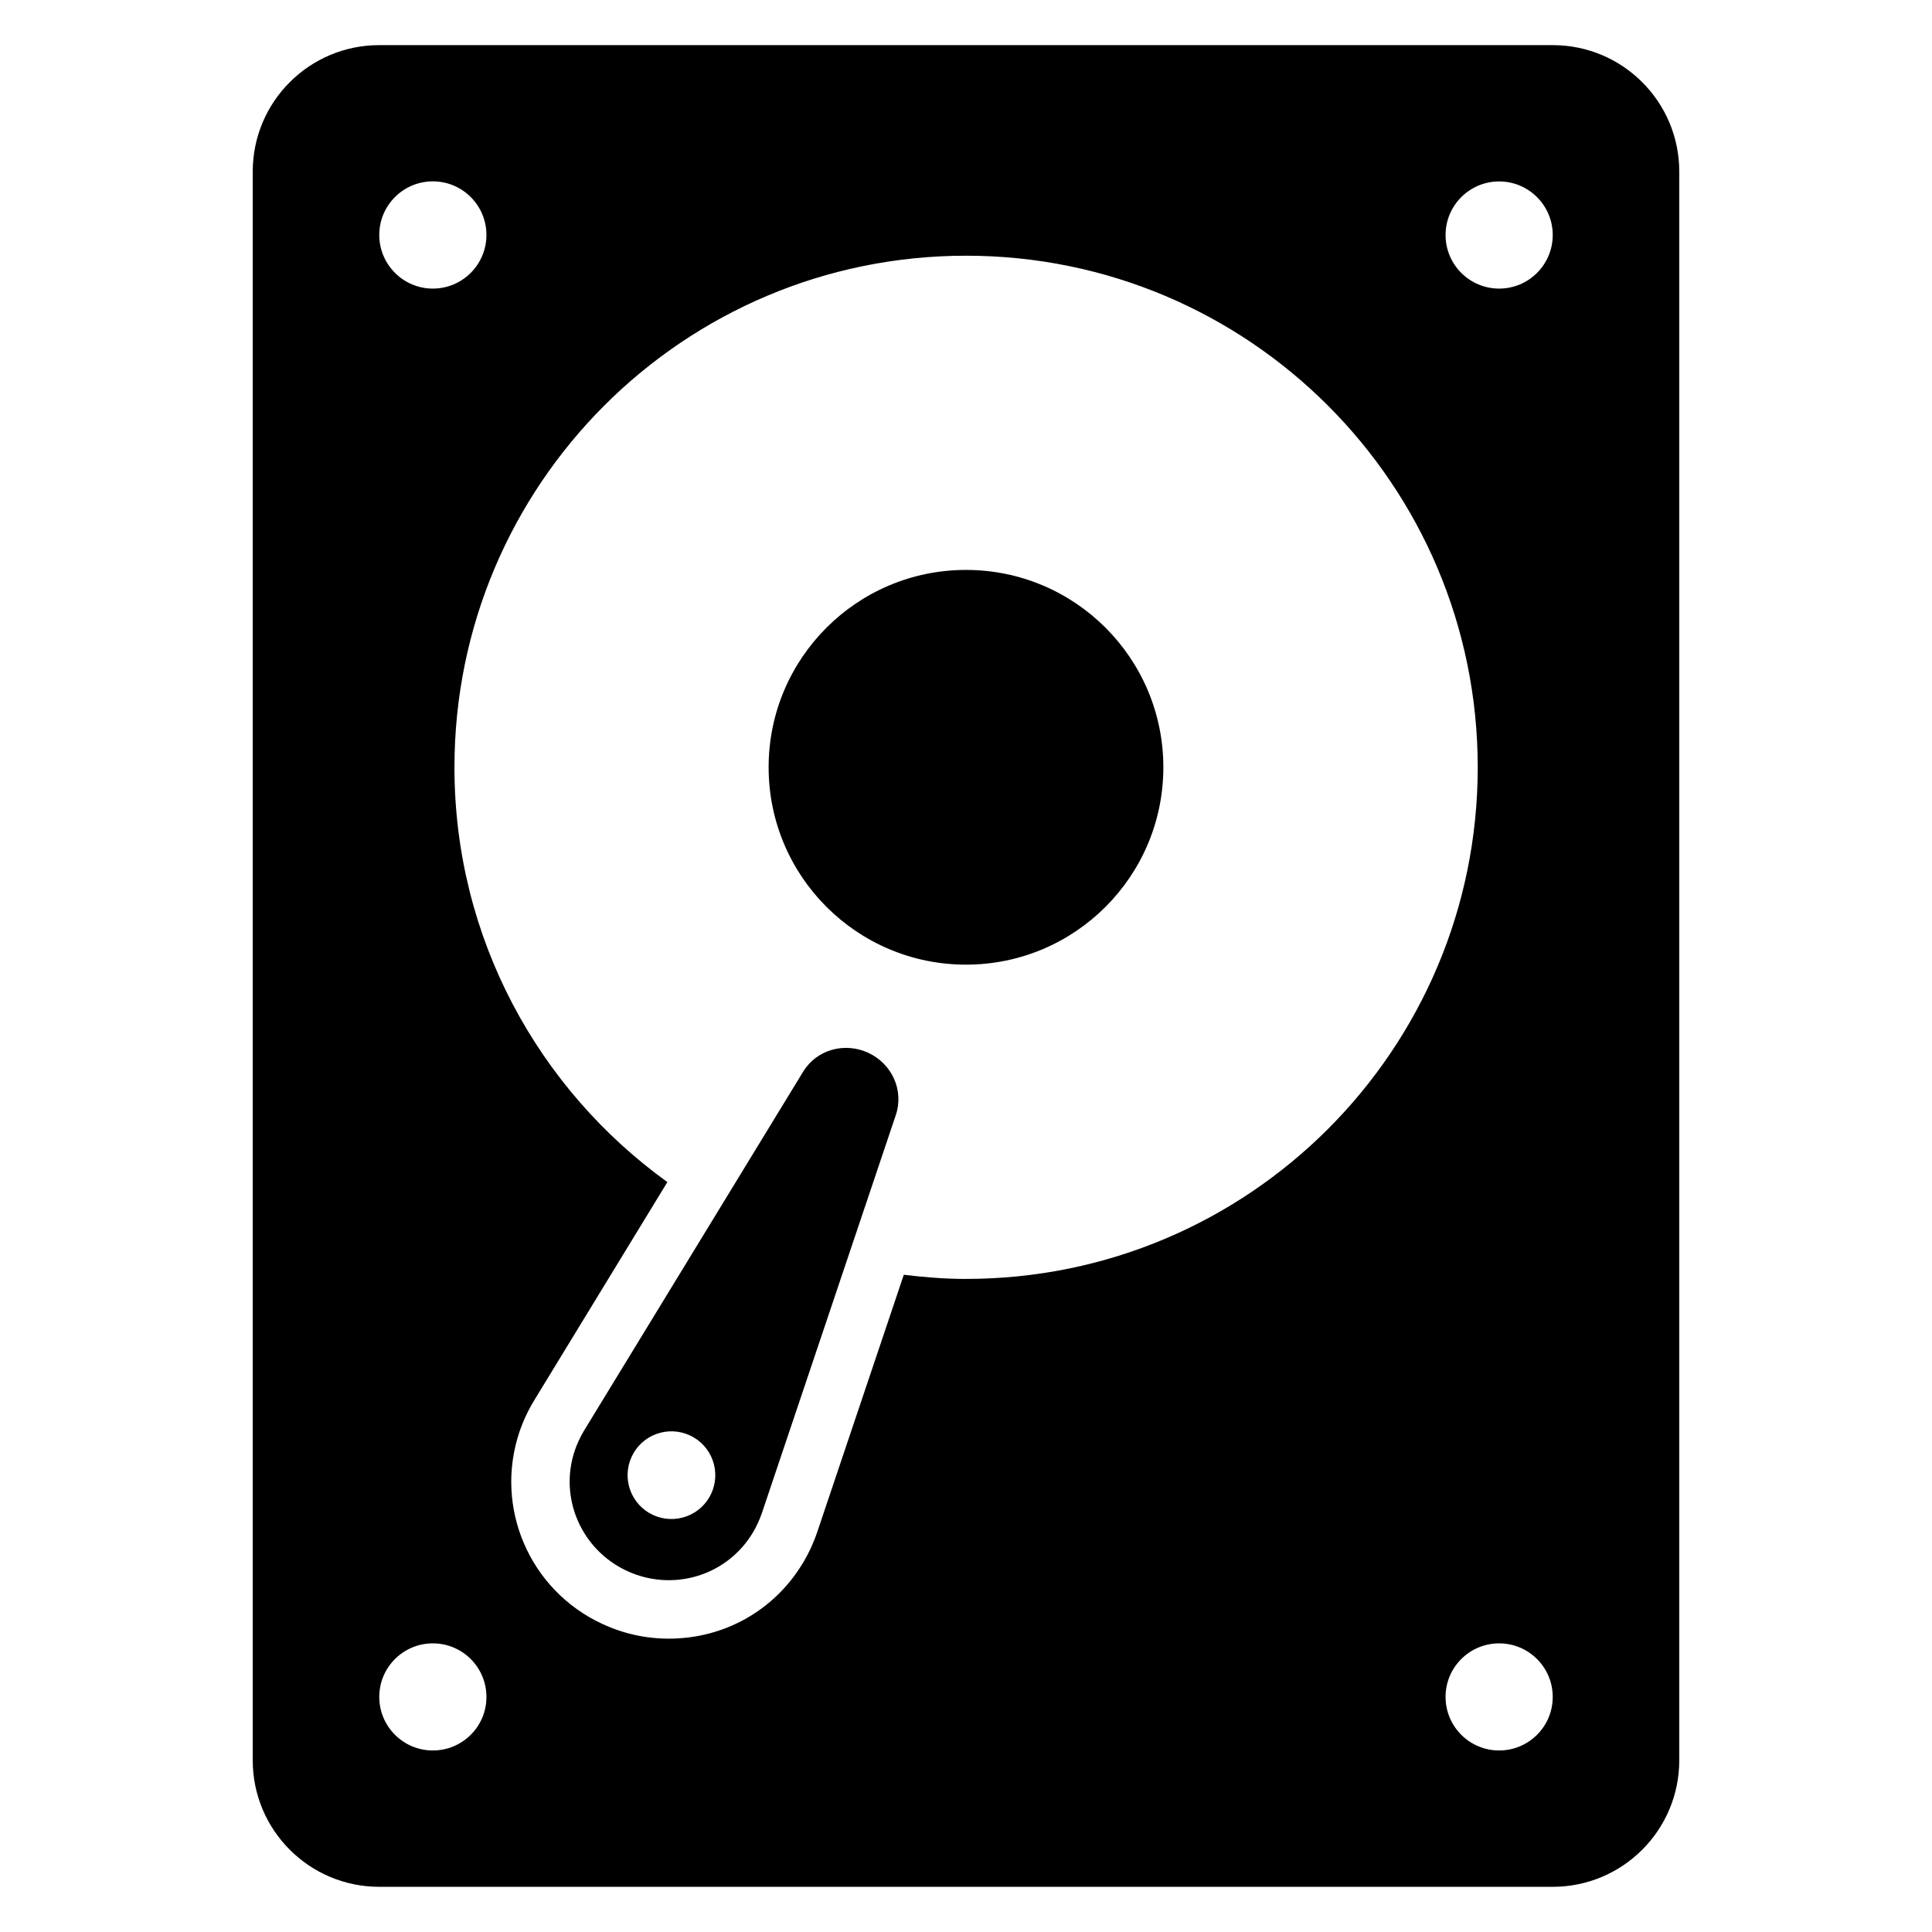
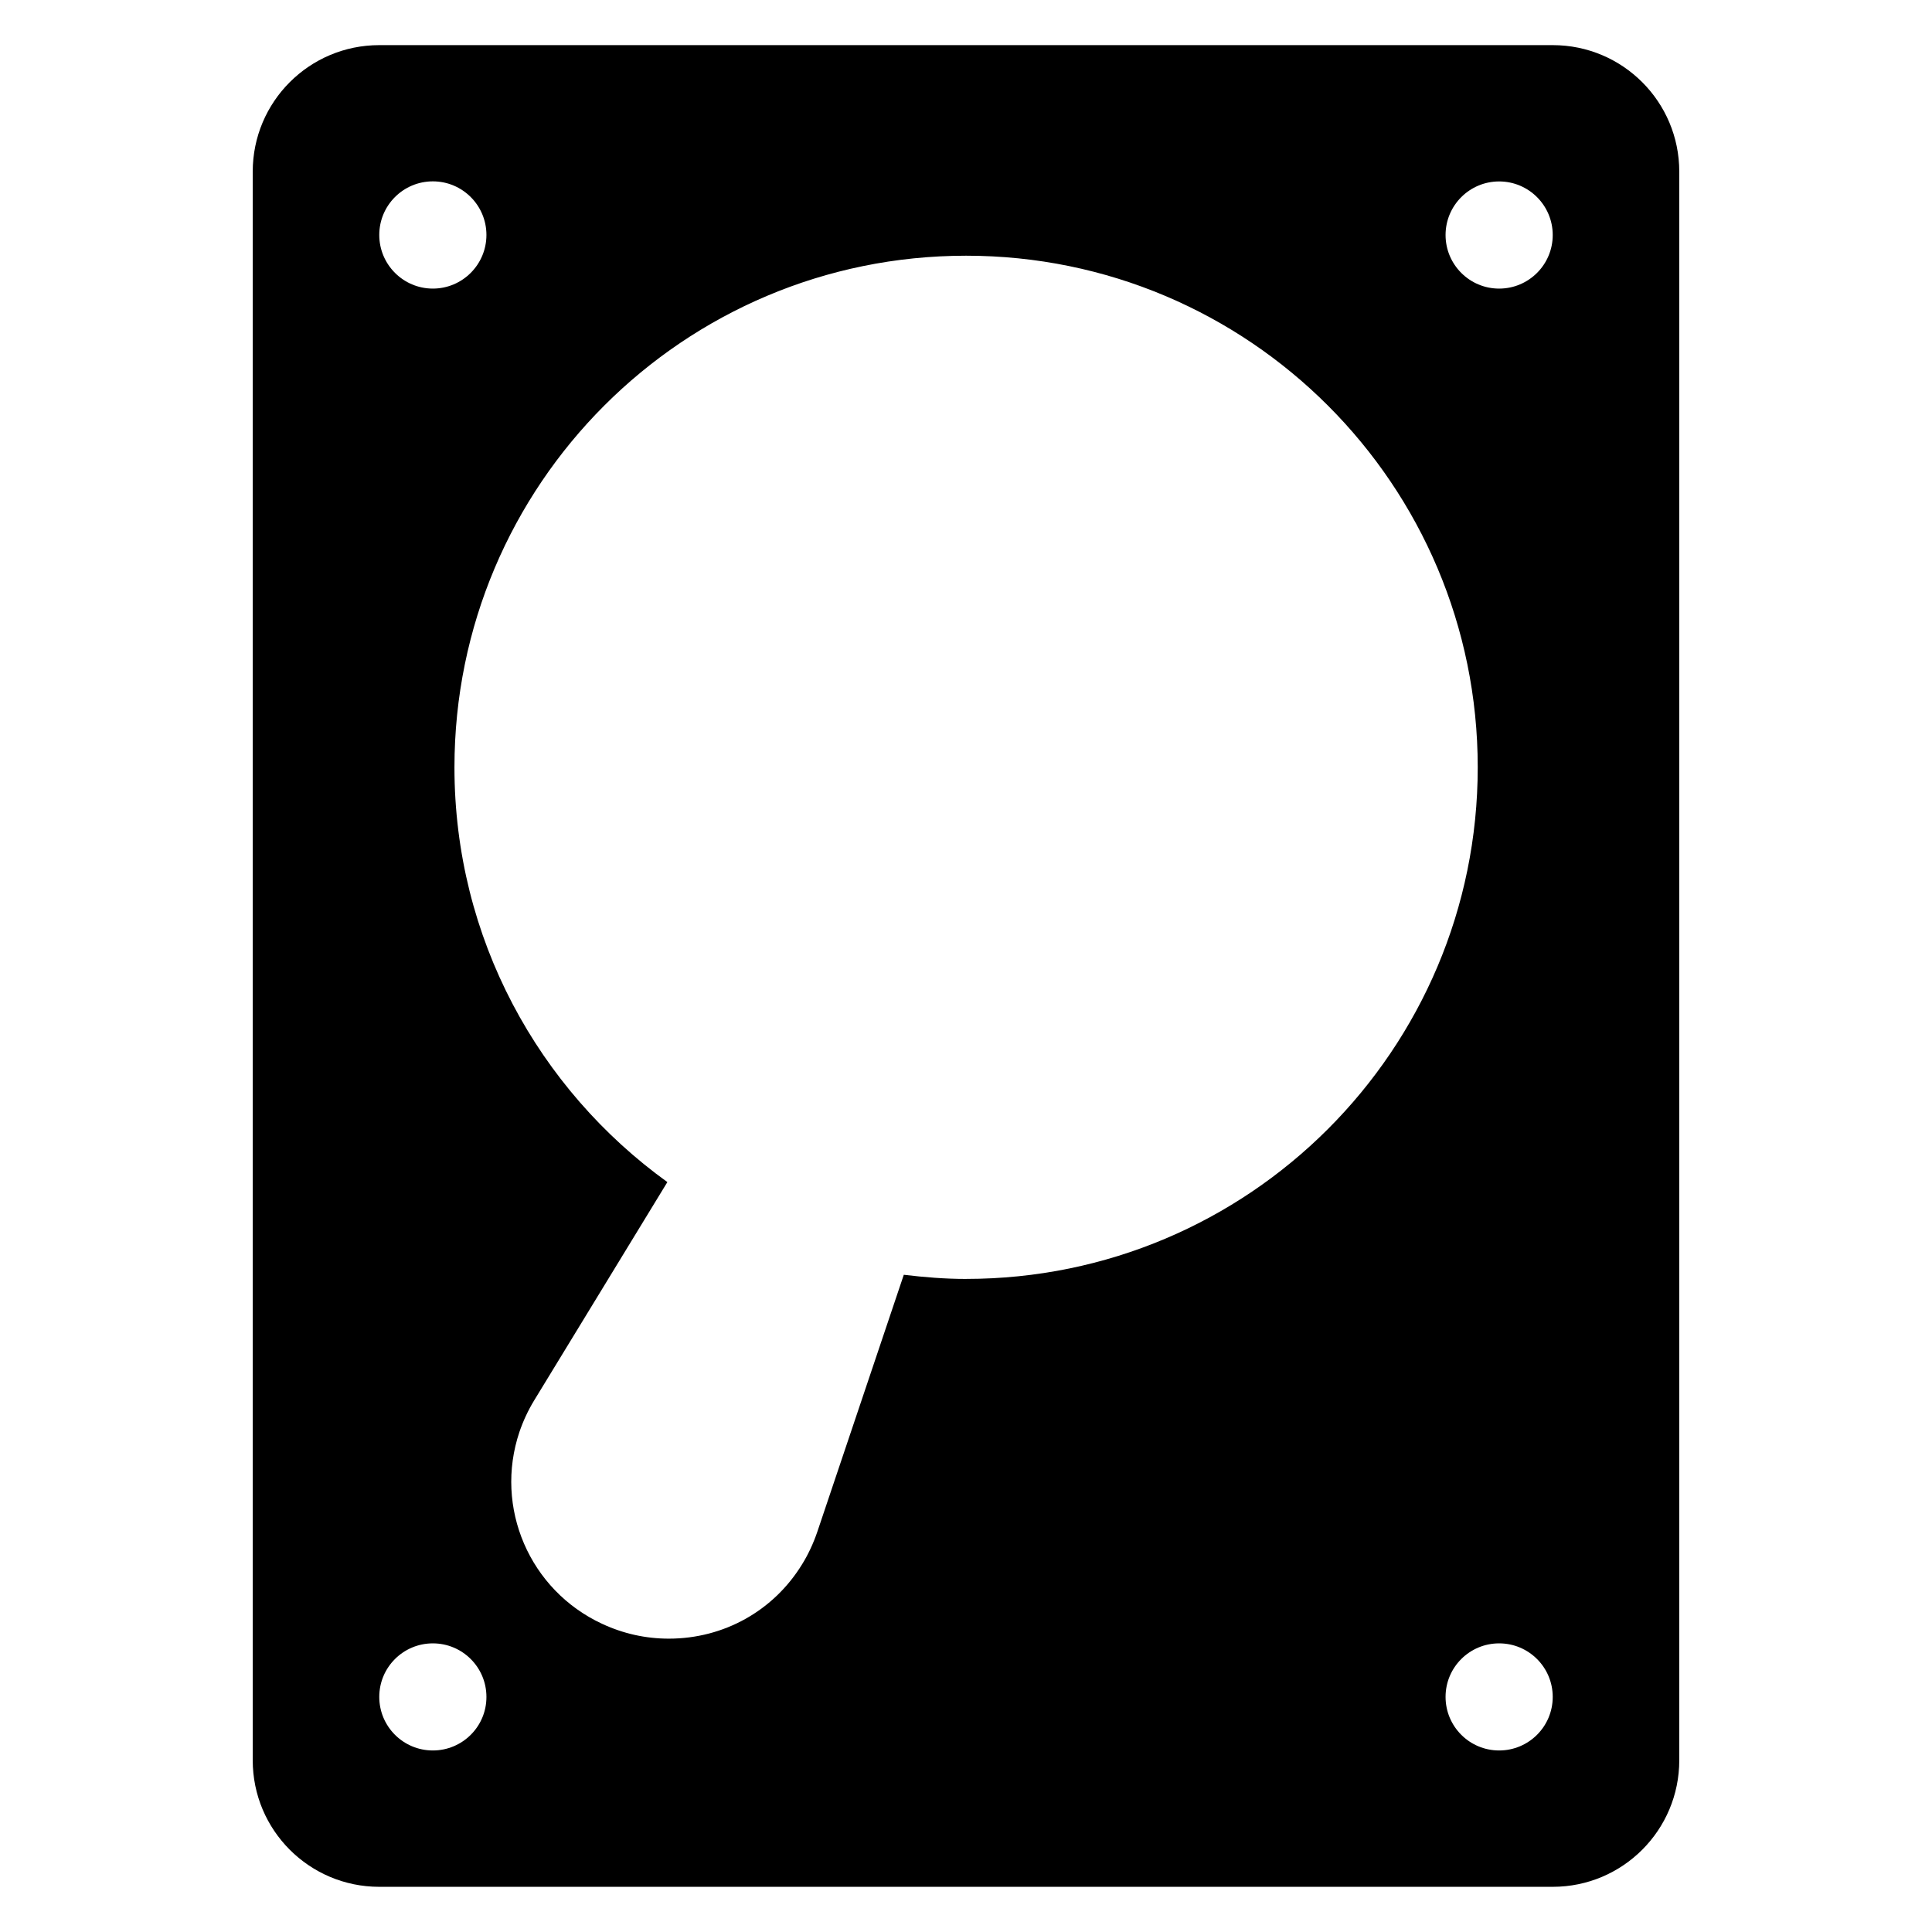
<svg xmlns="http://www.w3.org/2000/svg" fill="#000000" width="800px" height="800px" version="1.1" viewBox="144 144 512 512">
  <g>
-     <path d="m452.3 347.34c0 28.883-23.418 52.301-52.301 52.301-28.887 0-52.305-23.418-52.305-52.301 0-28.887 23.418-52.305 52.305-52.305 28.883 0 52.301 23.418 52.301 52.305" />
    <path d="m555.49 155.96h-310.98c-18.516 0-33.535 14.988-33.535 33.535v420.98c0 18.547 15.02 33.551 33.535 33.551h310.98c18.516 0 33.535-15.004 33.535-33.551v-420.98c0-18.547-15.023-33.535-33.535-33.535zm-296.78 36.102c7.84 0 14.199 6.359 14.199 14.199 0.004 7.844-6.359 14.219-14.199 14.219-7.84 0-14.199-6.375-14.199-14.215 0-7.844 6.359-14.203 14.199-14.203zm0 415.83c-7.84 0-14.199-6.344-14.199-14.199 0-7.84 6.359-14.184 14.199-14.184 7.84 0 14.199 6.344 14.199 14.184 0.02 7.856-6.359 14.199-14.199 14.199zm141.29-124.96c-5.59 0-11.082-0.457-16.484-1.102l-22.938 68.172c-1.039 3.039-2.394 5.934-3.953 8.453-7.543 12.391-20.781 19.805-35.375 19.805-6.156 0-12.09-1.324-17.695-3.938-19.223-8.926-28.637-30.812-21.898-50.852 0.977-2.867 2.297-5.715 3.891-8.328l35.312-57.875c-34.133-24.609-56.426-64.613-56.426-109.91 0-74.895 60.691-135.59 135.59-135.59s135.59 60.691 135.59 135.59c-0.004 74.898-60.711 135.57-135.61 135.57zm141.29 124.96c-7.84 0-14.199-6.344-14.199-14.199 0-7.84 6.359-14.184 14.199-14.184s14.199 6.344 14.199 14.184c0.004 7.856-6.359 14.199-14.199 14.199zm0-387.41c-7.84 0-14.199-6.359-14.199-14.199s6.359-14.199 14.199-14.199 14.199 6.359 14.199 14.199c0.004 7.84-6.359 14.199-14.199 14.199z" />
-     <path d="m381.39 439.53c2.234-6.644-1.055-13.602-7.258-16.516-6.219-2.883-13.68-0.945-17.32 5.039l-58.016 95.047c-0.961 1.605-1.844 3.449-2.473 5.289-4.281 12.754 1.891 26.371 13.777 31.898 11.918 5.574 26.309 1.543 33.312-9.965 1.008-1.637 1.859-3.512 2.473-5.273zm-64.363 105.94c-5.824-2.738-8.328-9.621-5.621-15.445 2.707-5.824 9.621-8.328 15.445-5.621 5.824 2.723 8.328 9.621 5.621 15.445-2.707 5.812-9.621 8.328-15.445 5.621z" />
  </g>
</svg>